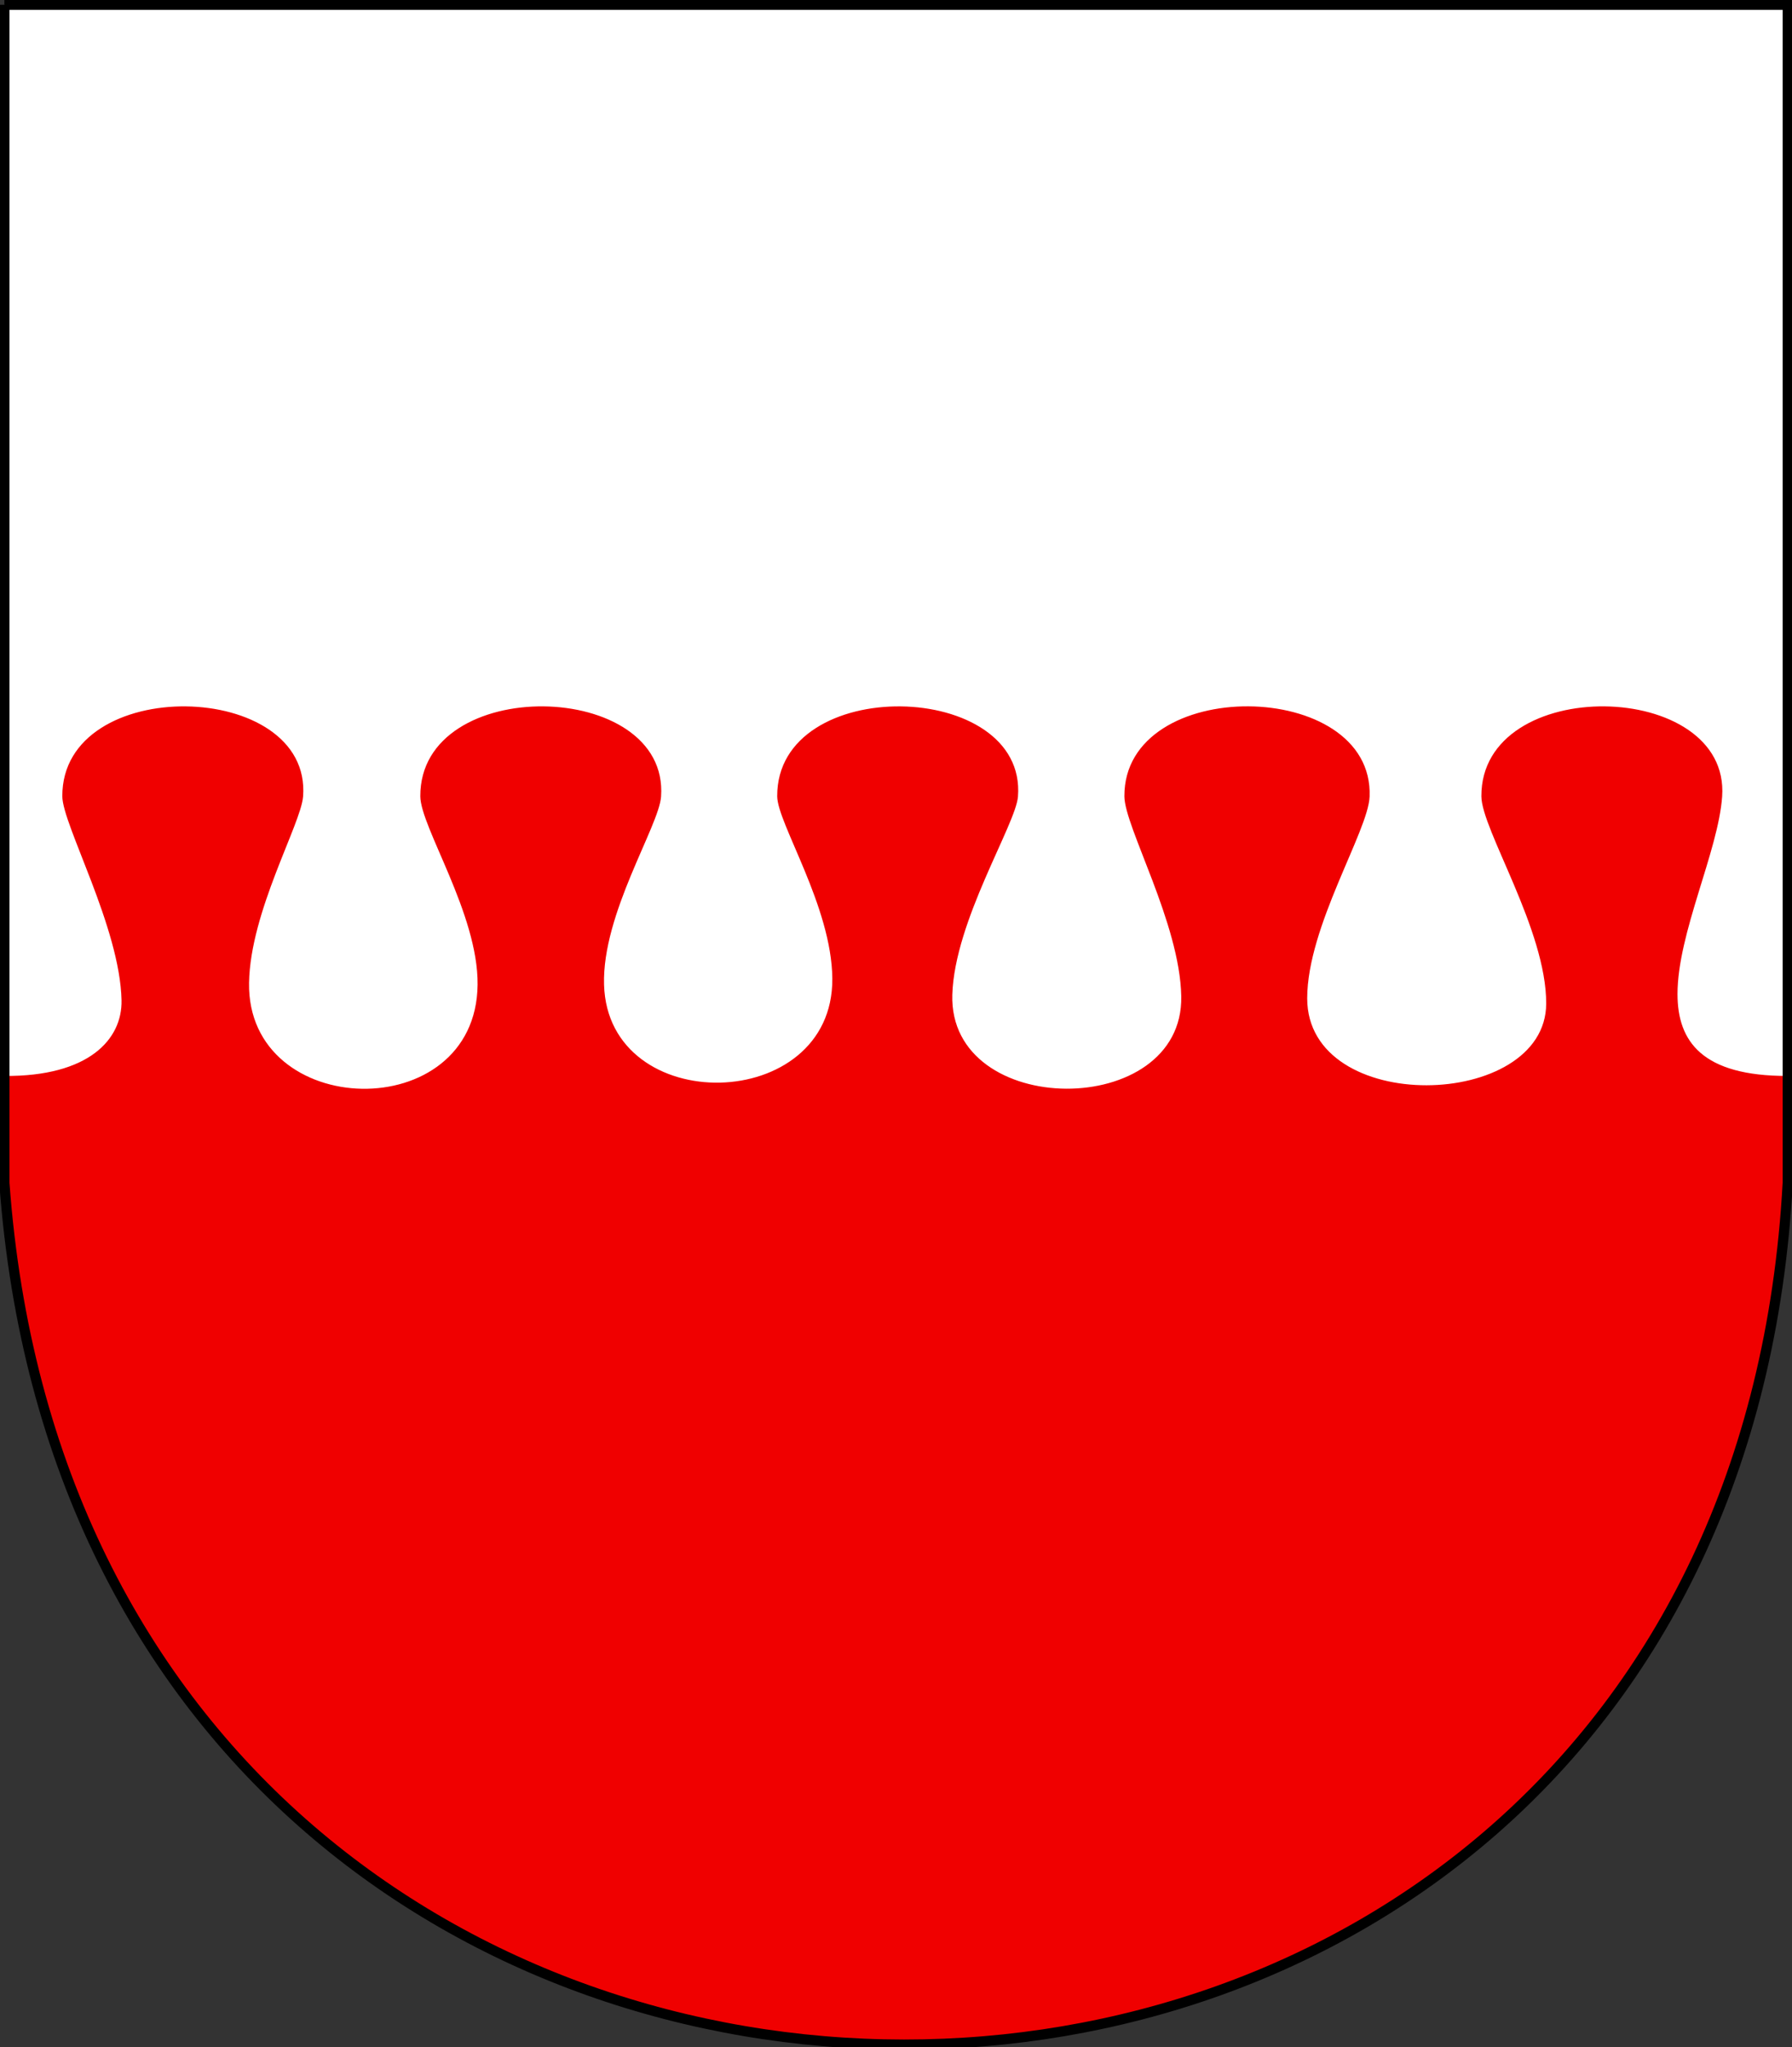
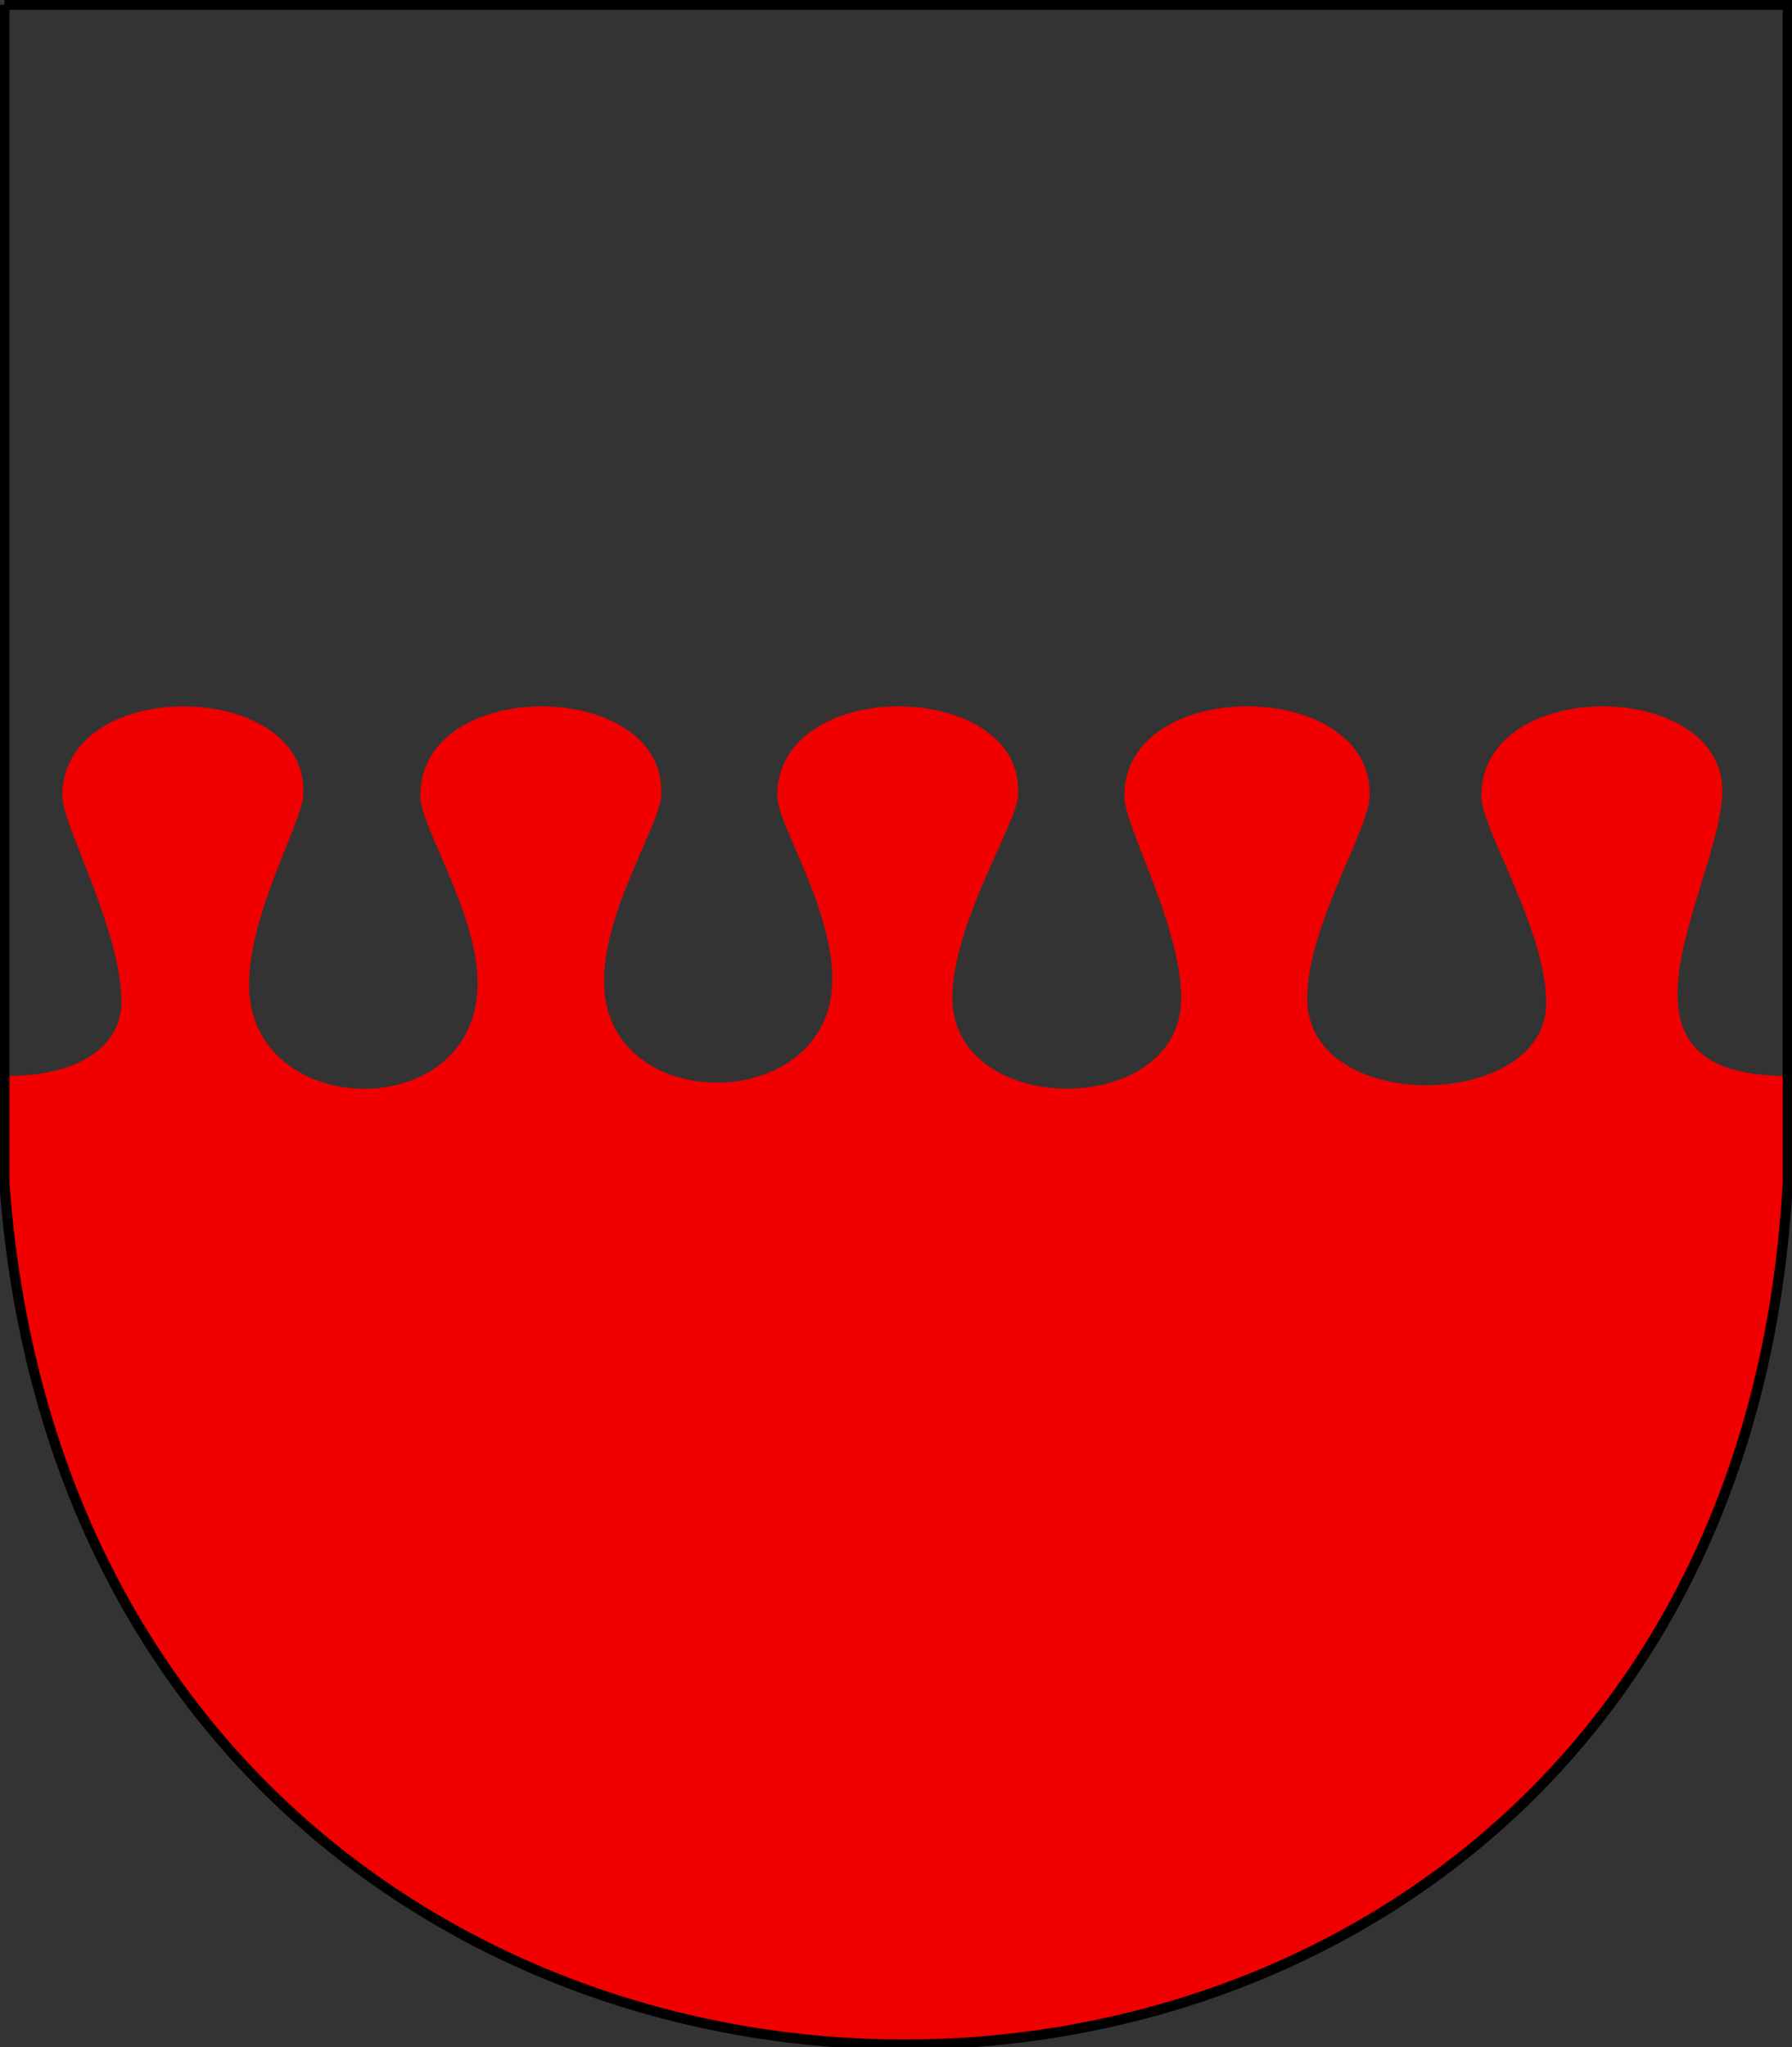
<svg xmlns="http://www.w3.org/2000/svg" xml:space="preserve" width="500px" height="571px" shape-rendering="geometricPrecision" text-rendering="geometricPrecision" image-rendering="optimizeQuality" fill-rule="evenodd" clip-rule="evenodd" viewBox="0 0 500 571" version="1.0">
  <rect x="0" y="0" width="500" height="571" fill="#333333" stroke="none" />
  <g id="Layer_x0020_1">
-     <path id="path1937" fill="white" d="M1.224 1.33l497.584 -0.001 -0.001 328.598c-17.487,320.85 -474.329,320.219 -497.583,0.043l0 -328.64z" />
    <path id="path1937_0" fill="#F00000" d="M498.808 300.131c-23.903,0.052 -30.762,-9.651 -30.753,-22.863 0.011,-16.986 11.374,-39.77 12.453,-55.07 2.315,-32.834 -67.334,-34.227 -67.178,-0.073 0.042,9.285 18.162,37.235 18.085,57.847 -0.112,29.752 -66.721,31.443 -66.681,-1.522 0.024,-20.03 17.052,-46.625 17.412,-56.252 1.238,-33.14 -68.578,-33.95 -68.423,-0.073 0.039,8.531 15.488,35.399 15.87,55.789 0.648,34.542 -64.917,34.339 -63.88,-0.454 0.613,-20.568 17.707,-47.434 18.319,-55.262 2.558,-32.752 -67.334,-34.299 -67.178,-0.073 0.034,7.507 15.224,30.762 15.377,50.848 0.287,37.836 -62.602,38.982 -63.69,1.708 -0.578,-19.799 15.323,-44.158 15.91,-52.484 2.314,-32.833 -67.332,-34.227 -67.178,-0.073 0.039,8.579 16.175,32.823 15.985,52.523 -0.384,39.693 -64.397,37.969 -63.769,-0.498 0.324,-19.873 14.473,-44.222 15.076,-51.952 2.557,-32.748 -67.315,-34.303 -67.178,-0.073 0.031,7.924 16.085,36.547 16.523,56.889 0.236,10.921 -9.17,21.306 -32.686,21.117l0 29.839c23.254,320.177 480.097,320.807 497.583,-0.043l0.001 -29.797z" />
    <path id="path1937_1" fill="none" stroke="black" stroke-width="2.835" d="M1.224 1.33l497.584 -0.001 -0.001 328.598c-17.487,320.85 -474.329,320.219 -497.583,0.043l0 -328.64z" />
  </g>
</svg>